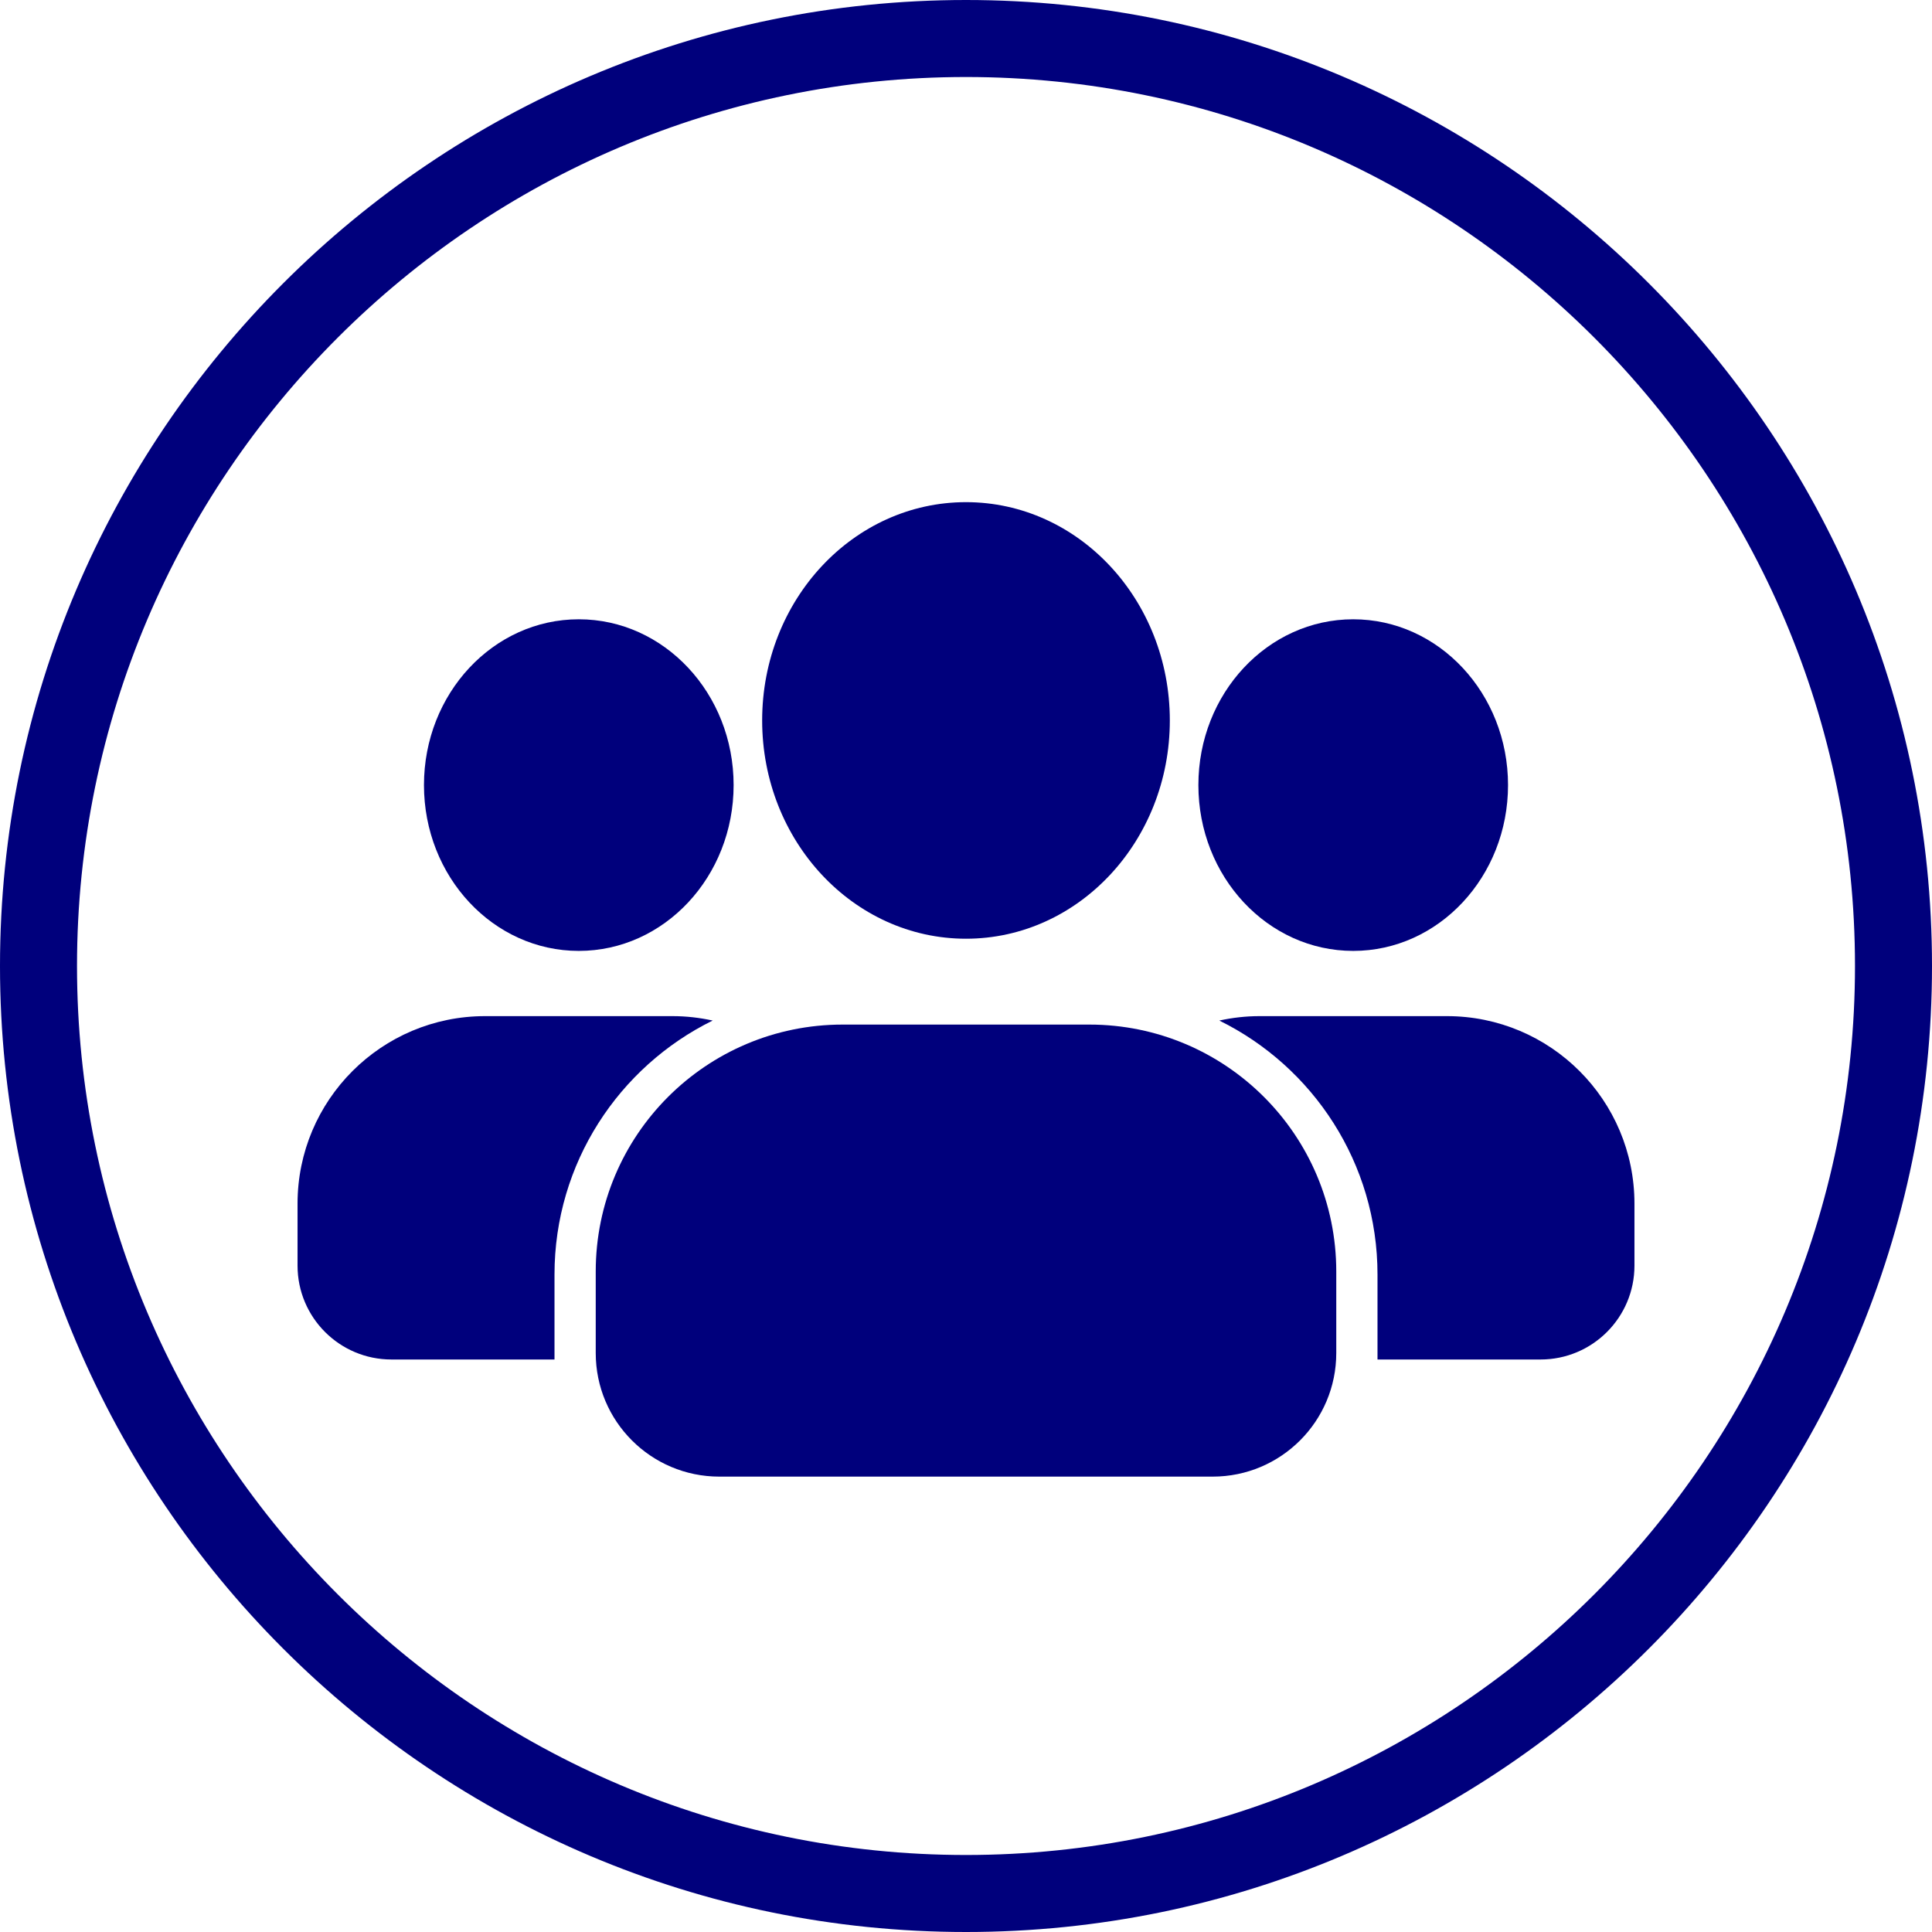
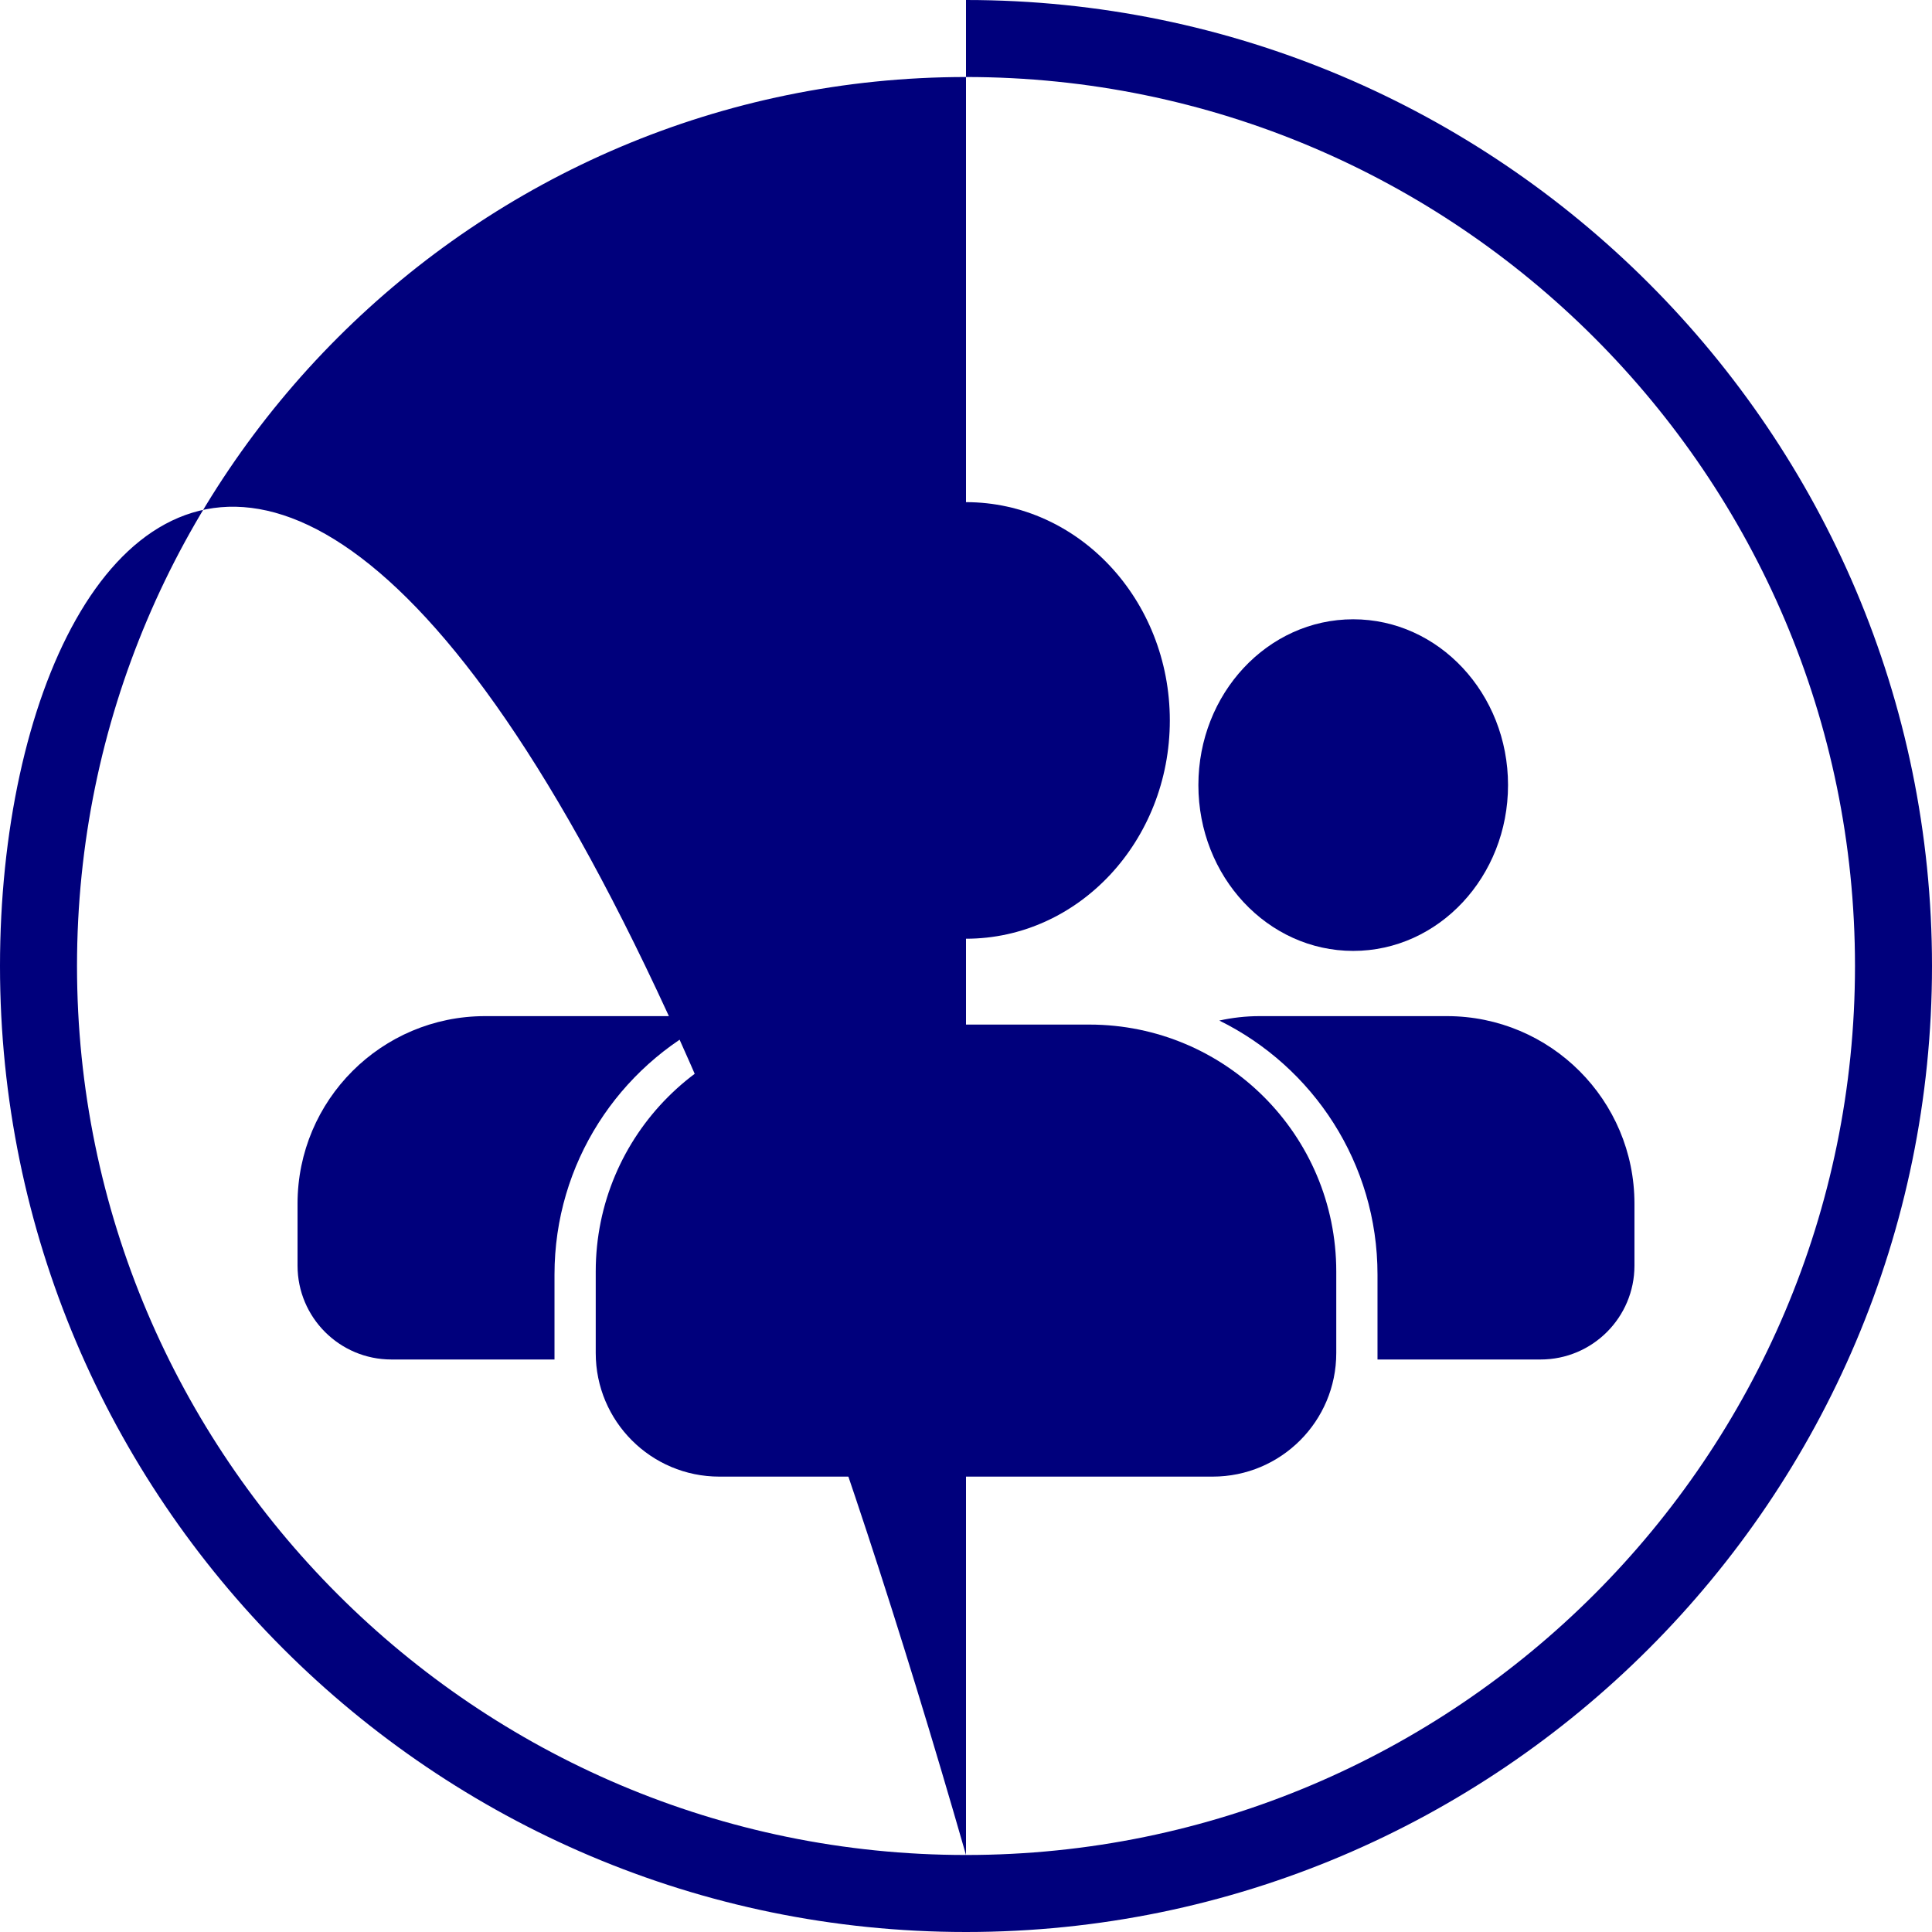
<svg xmlns="http://www.w3.org/2000/svg" fill="#00007c" height="500" preserveAspectRatio="xMidYMid meet" version="1" viewBox="0.0 0.0 500.0 500.0" width="500" zoomAndPan="magnify">
  <g id="change1_1">
-     <path d="M 250 480.07 C 123.141 480.07 19.93 376.859 19.93 250 C 19.93 123.141 123.141 19.93 250 19.93 C 376.859 19.93 480.07 123.141 480.07 250 C 480.07 376.859 376.859 480.07 250 480.07 Z M 250 0 C 112.148 0 0 112.148 0 250 C 0 387.852 112.148 500 250 500 C 387.852 500 500 387.852 500 250 C 500 112.148 387.852 0 250 0" />
+     <path d="M 250 480.07 C 123.141 480.07 19.93 376.859 19.93 250 C 19.93 123.141 123.141 19.93 250 19.93 C 376.859 19.93 480.07 123.141 480.07 250 C 480.07 376.859 376.859 480.07 250 480.07 Z C 112.148 0 0 112.148 0 250 C 0 387.852 112.148 500 250 500 C 387.852 500 500 387.852 500 250 C 500 112.148 387.852 0 250 0" />
    <path d="M 249.996 242.941 C 279.129 242.941 302.75 217.648 302.75 186.449 C 302.75 155.246 279.129 129.957 249.996 129.957 C 220.863 129.957 197.246 155.246 197.246 186.449 C 197.246 217.648 220.863 242.941 249.996 242.941" />
    <path d="M 281.914 265.16 L 218.082 265.16 C 182.785 265.16 154.176 293.773 154.176 329.066 L 154.176 350.164 C 154.176 367.828 168.496 382.148 186.16 382.148 L 313.836 382.148 C 331.504 382.148 345.824 367.828 345.824 350.164 L 345.824 329.066 C 345.824 293.773 317.207 265.16 281.914 265.16" />
    <path d="M 350.207 246.094 C 372.336 246.094 390.277 226.879 390.277 203.18 C 390.277 179.484 372.336 160.27 350.207 160.27 C 328.078 160.27 310.141 179.484 310.141 203.18 C 310.141 226.879 328.078 246.094 350.207 246.094" />
-     <path d="M 149.789 246.094 C 171.918 246.094 189.859 226.879 189.859 203.18 C 189.859 179.484 171.918 160.27 149.789 160.27 C 127.66 160.27 109.723 179.484 109.723 203.18 C 109.723 226.879 127.66 246.094 149.789 246.094" />
    <path d="M 184.441 264.117 C 181.086 263.383 177.609 262.973 174.035 262.973 L 125.547 262.973 C 98.734 262.973 77.004 284.703 77.004 311.512 L 77.004 327.539 C 77.004 340.957 87.879 351.836 101.297 351.836 L 143.504 351.836 L 143.504 329.855 C 143.504 301.004 160.195 276.059 184.441 264.117" />
    <path d="M 374.453 262.973 L 325.965 262.973 C 322.387 262.973 318.91 263.383 315.555 264.117 C 339.801 276.059 356.496 301.004 356.496 329.855 L 356.496 351.836 L 398.699 351.836 C 412.117 351.836 422.996 340.957 422.996 327.539 L 422.996 311.512 C 422.996 284.703 401.262 262.973 374.453 262.973" />
  </g>
</svg>